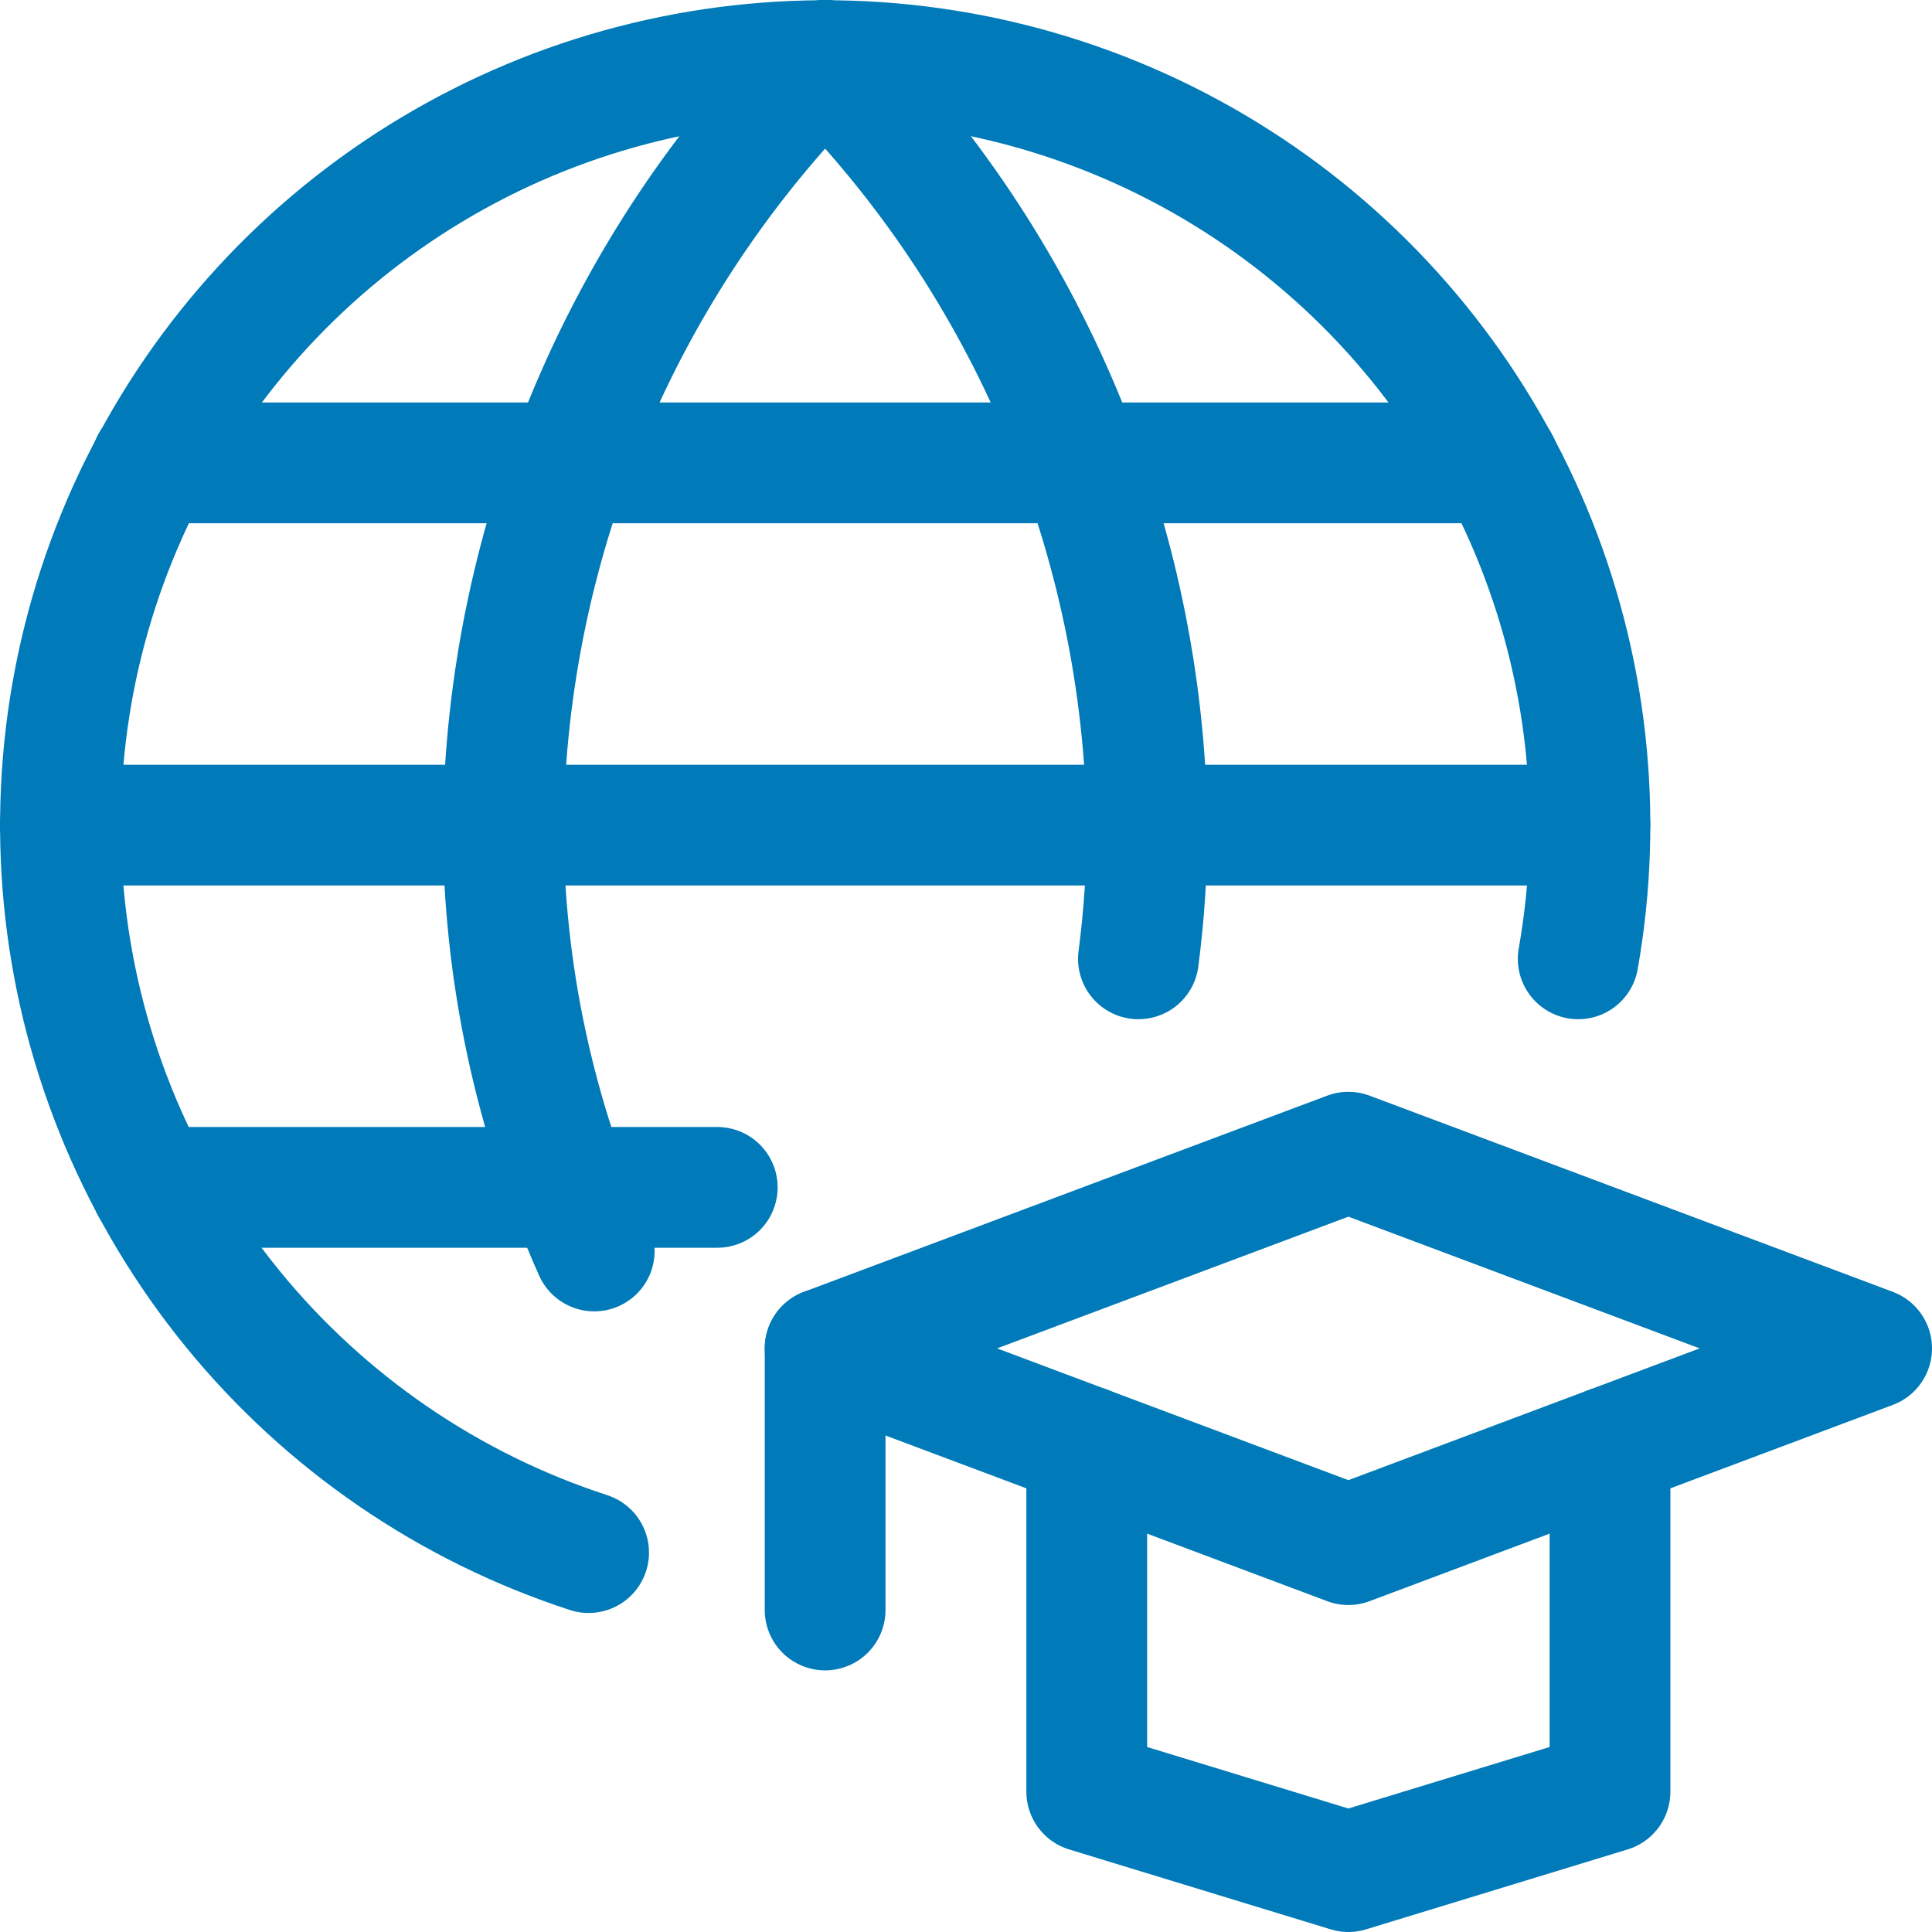
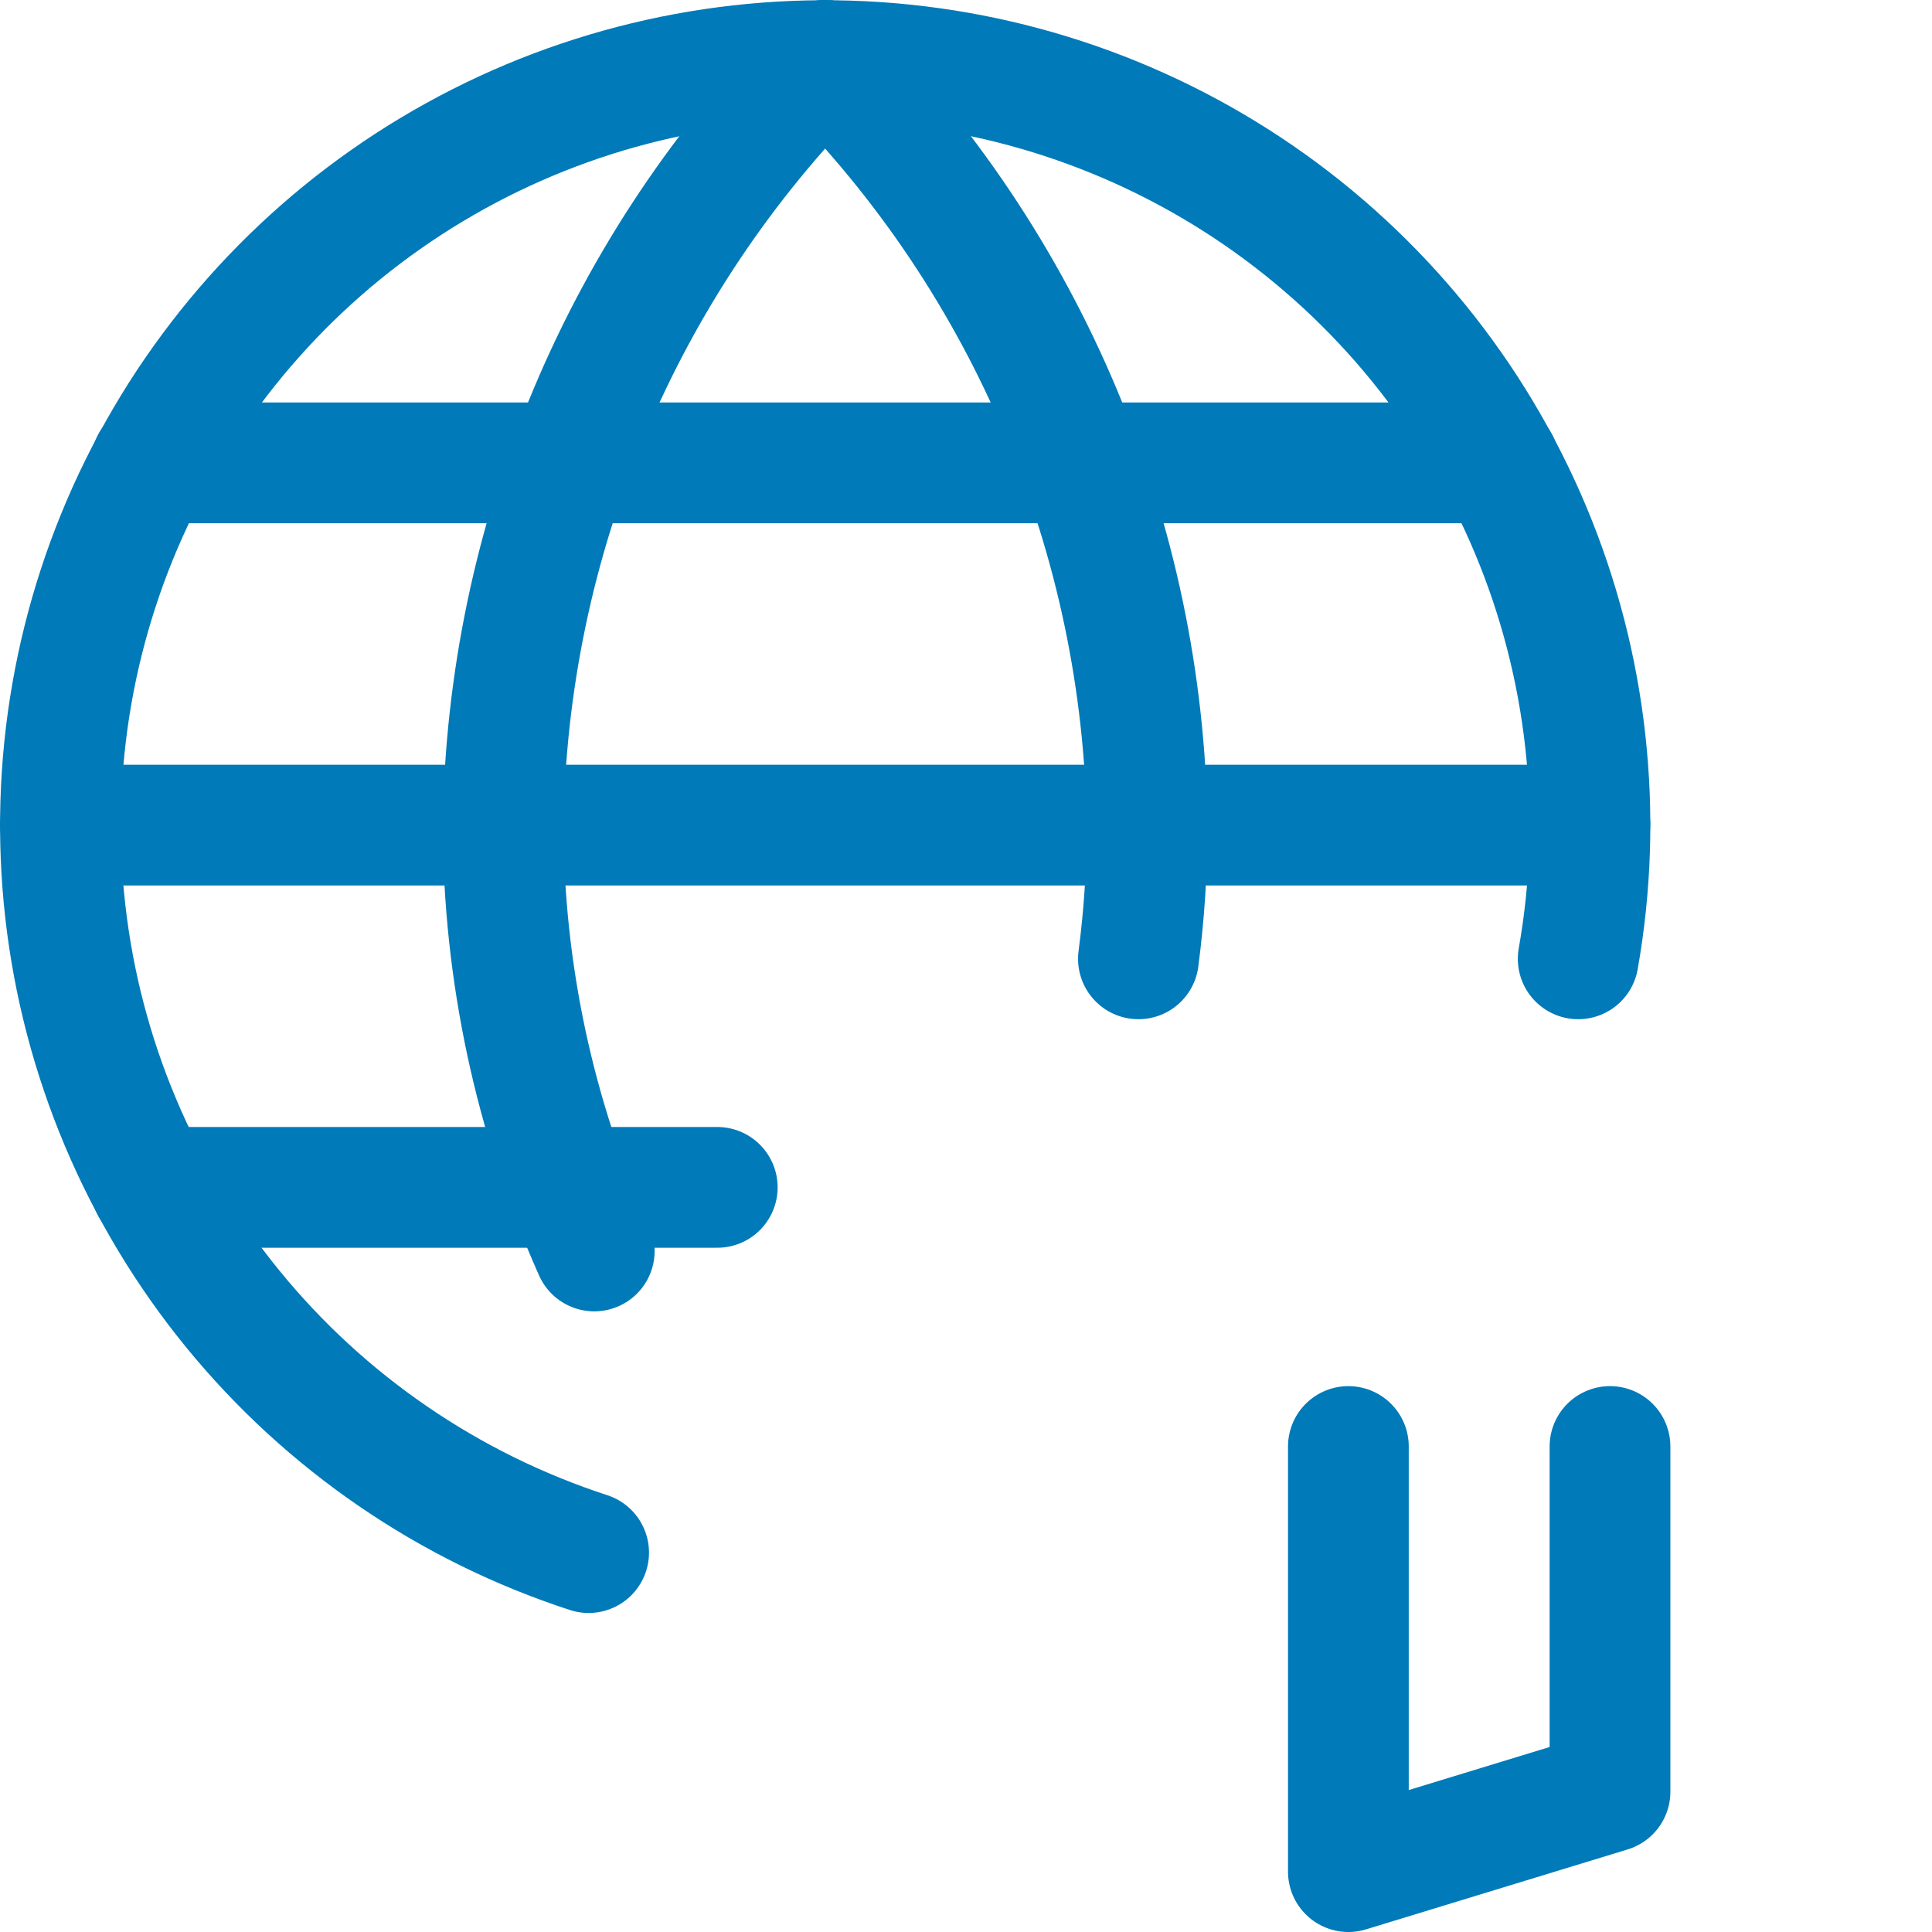
<svg xmlns="http://www.w3.org/2000/svg" width="48" height="48" viewBox="0 0 48 48" fill="none">
-   <path d="M40 35.938V44.514L33.5 46.5L27 44.514V35.938" stroke="#007AB8" stroke-width="3" stroke-linecap="round" stroke-linejoin="round" />
-   <path d="M46.5 33.5L33.5 28.626L20.5 33.5L33.5 38.376L46.5 33.5Z" stroke="#007AB8" stroke-width="3" stroke-linecap="round" stroke-linejoin="round" />
-   <path d="M20.5 33.5V40" stroke="#007AB8" stroke-width="3" stroke-linecap="round" stroke-linejoin="round" />
+   <path d="M40 35.938V44.514L33.5 46.5V35.938" stroke="#007AB8" stroke-width="3" stroke-linecap="round" stroke-linejoin="round" />
  <path d="M14.764 31.08C13.279 27.75 12.508 24.146 12.5 20.5C12.599 13.368 15.468 6.554 20.5 1.5" stroke="#007AB8" stroke-width="3" stroke-linecap="round" stroke-linejoin="round" />
  <path d="M28.284 23.822C28.428 22.721 28.5 21.611 28.5 20.5C28.401 13.368 25.532 6.554 20.5 1.5" stroke="#007AB8" stroke-width="3" stroke-linecap="round" stroke-linejoin="round" />
  <path d="M1.5 20.5H39.5" stroke="#007AB8" stroke-width="3" stroke-linecap="round" stroke-linejoin="round" />
  <path d="M3.762 11.5H37.238" stroke="#007AB8" stroke-width="3" stroke-linecap="round" stroke-linejoin="round" />
  <path d="M3.762 29.5H17.82" stroke="#007AB8" stroke-width="3" stroke-linecap="round" stroke-linejoin="round" />
  <path d="M14.624 38.574C11.158 37.446 8.089 35.345 5.784 32.521C3.478 29.697 2.034 26.27 1.623 22.648C1.212 19.026 1.852 15.362 3.466 12.093C5.08 8.825 7.6 6.089 10.726 4.214C13.852 2.338 17.452 1.401 21.095 1.515C24.739 1.629 28.273 2.789 31.276 4.856C34.278 6.923 36.623 9.81 38.03 13.173C39.437 16.536 39.847 20.233 39.21 23.822" stroke="#007AB8" stroke-width="3" stroke-linecap="round" stroke-linejoin="round" />
</svg>